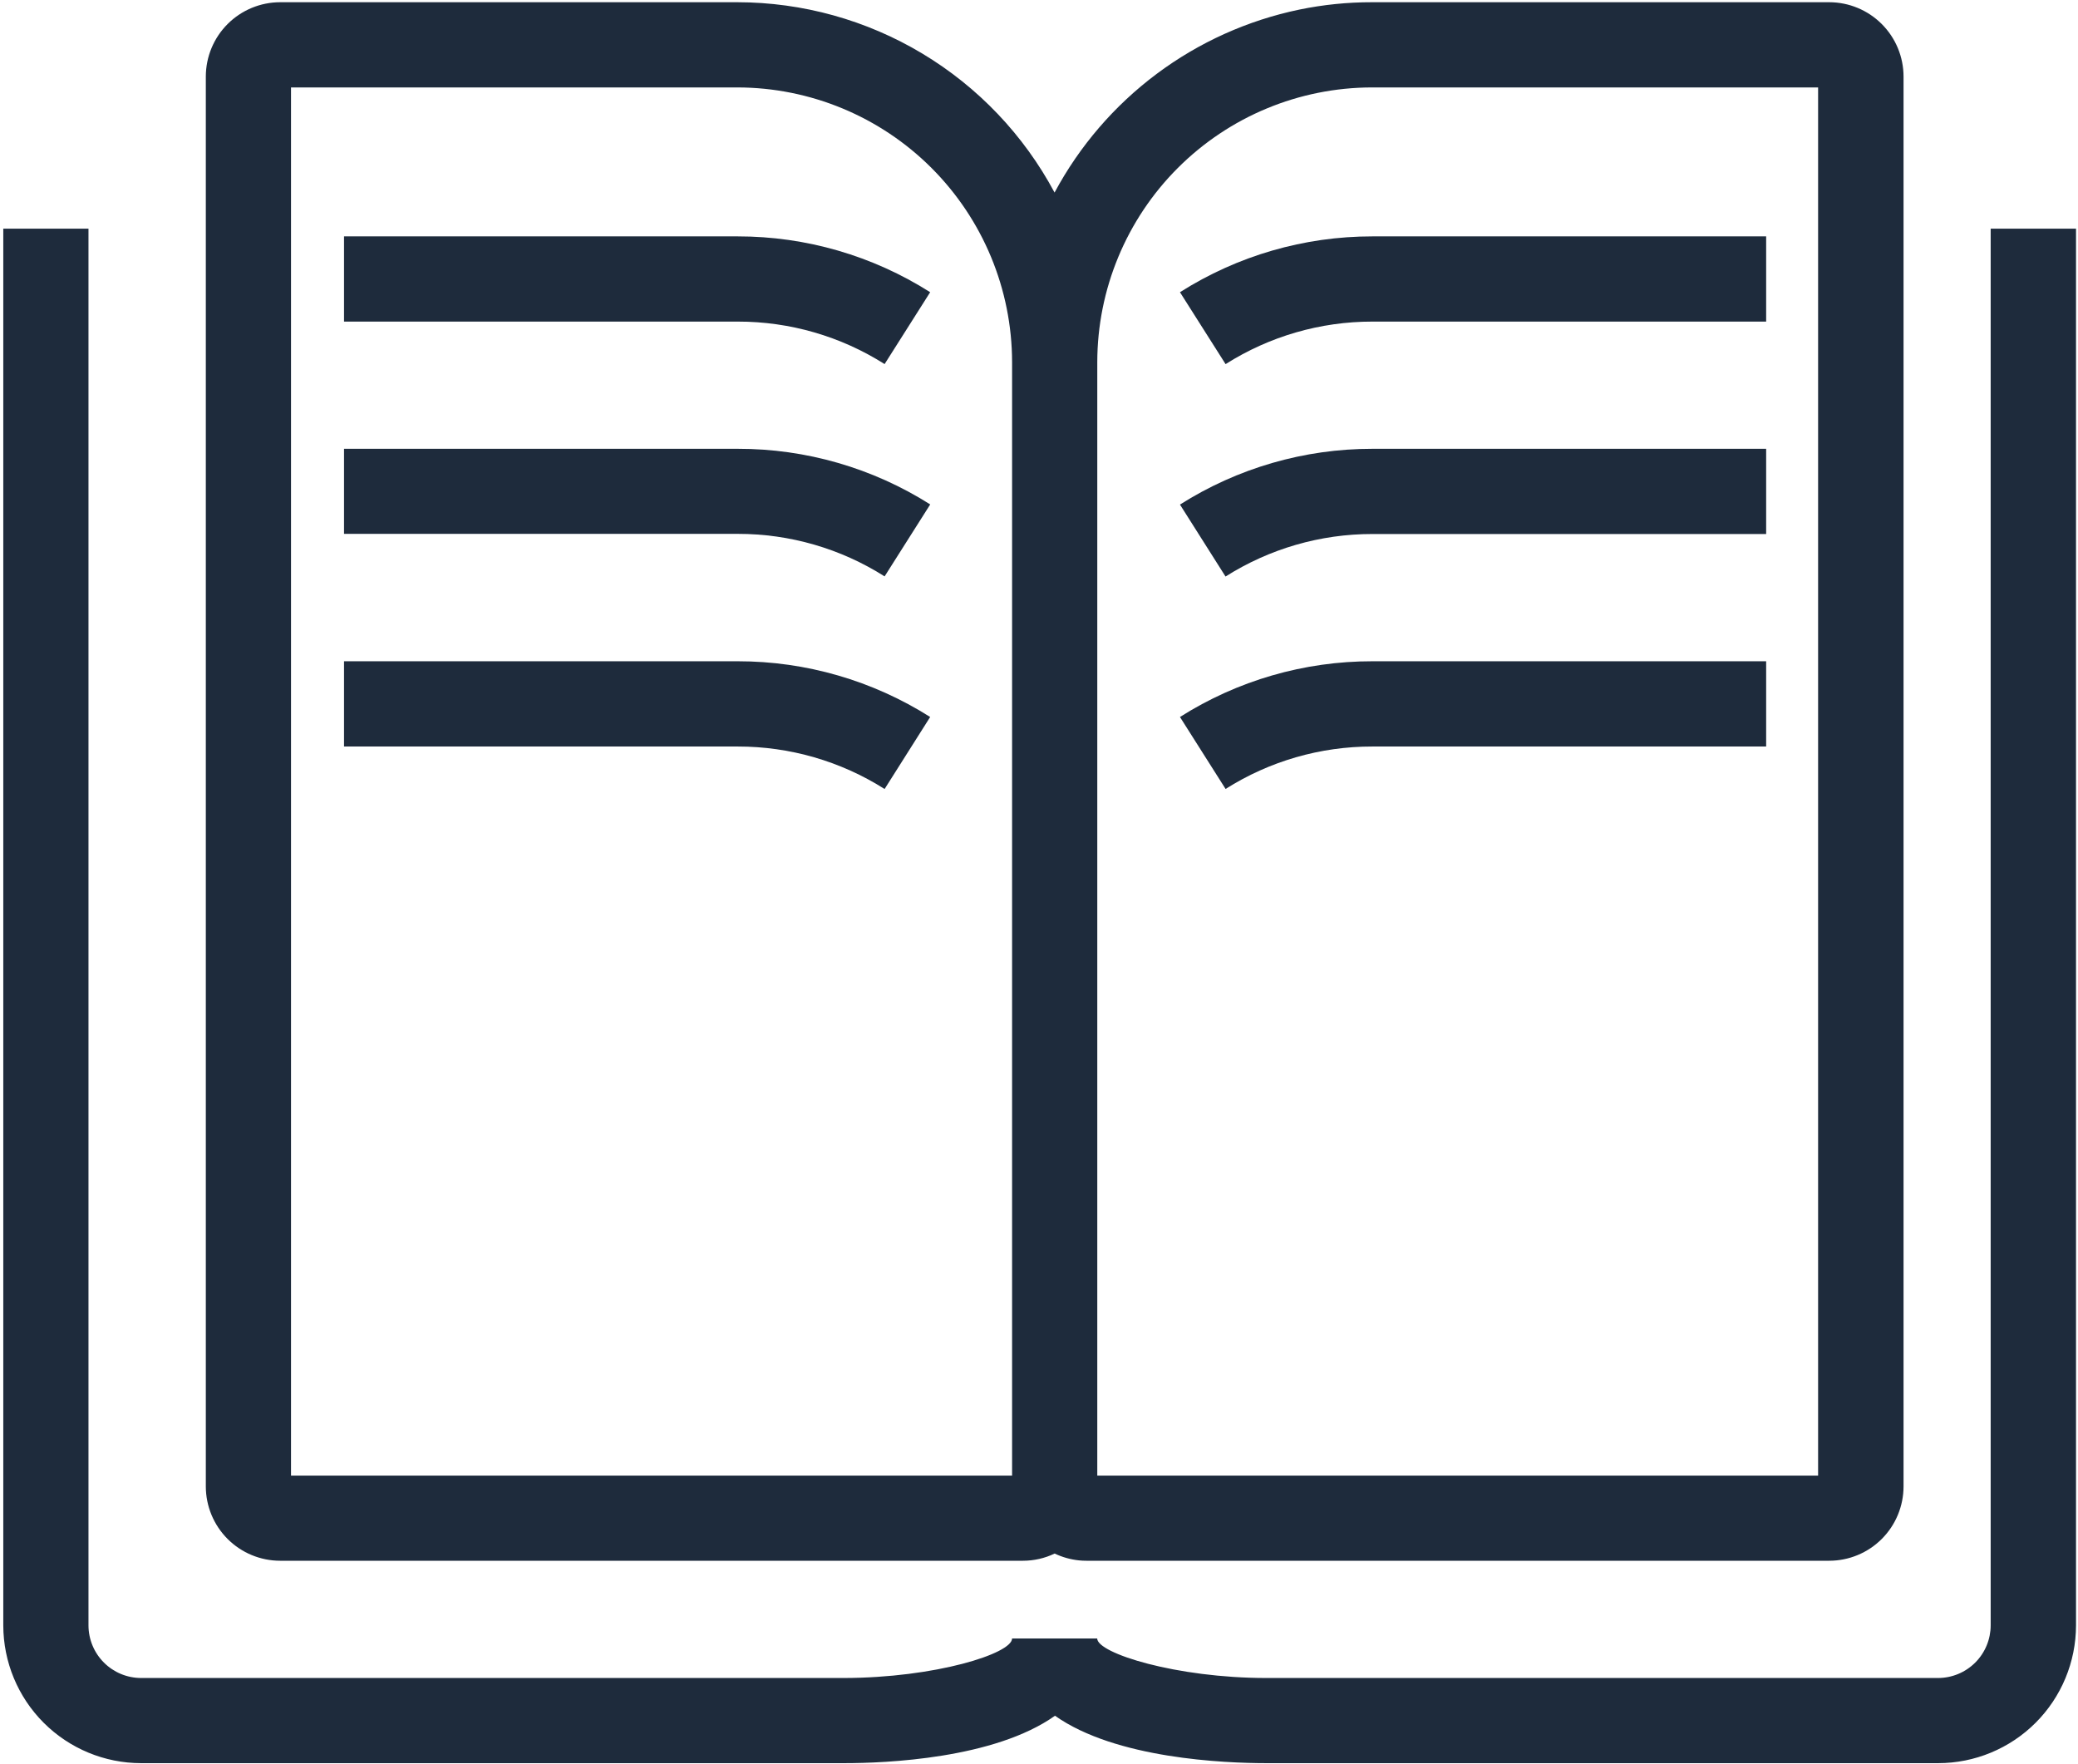
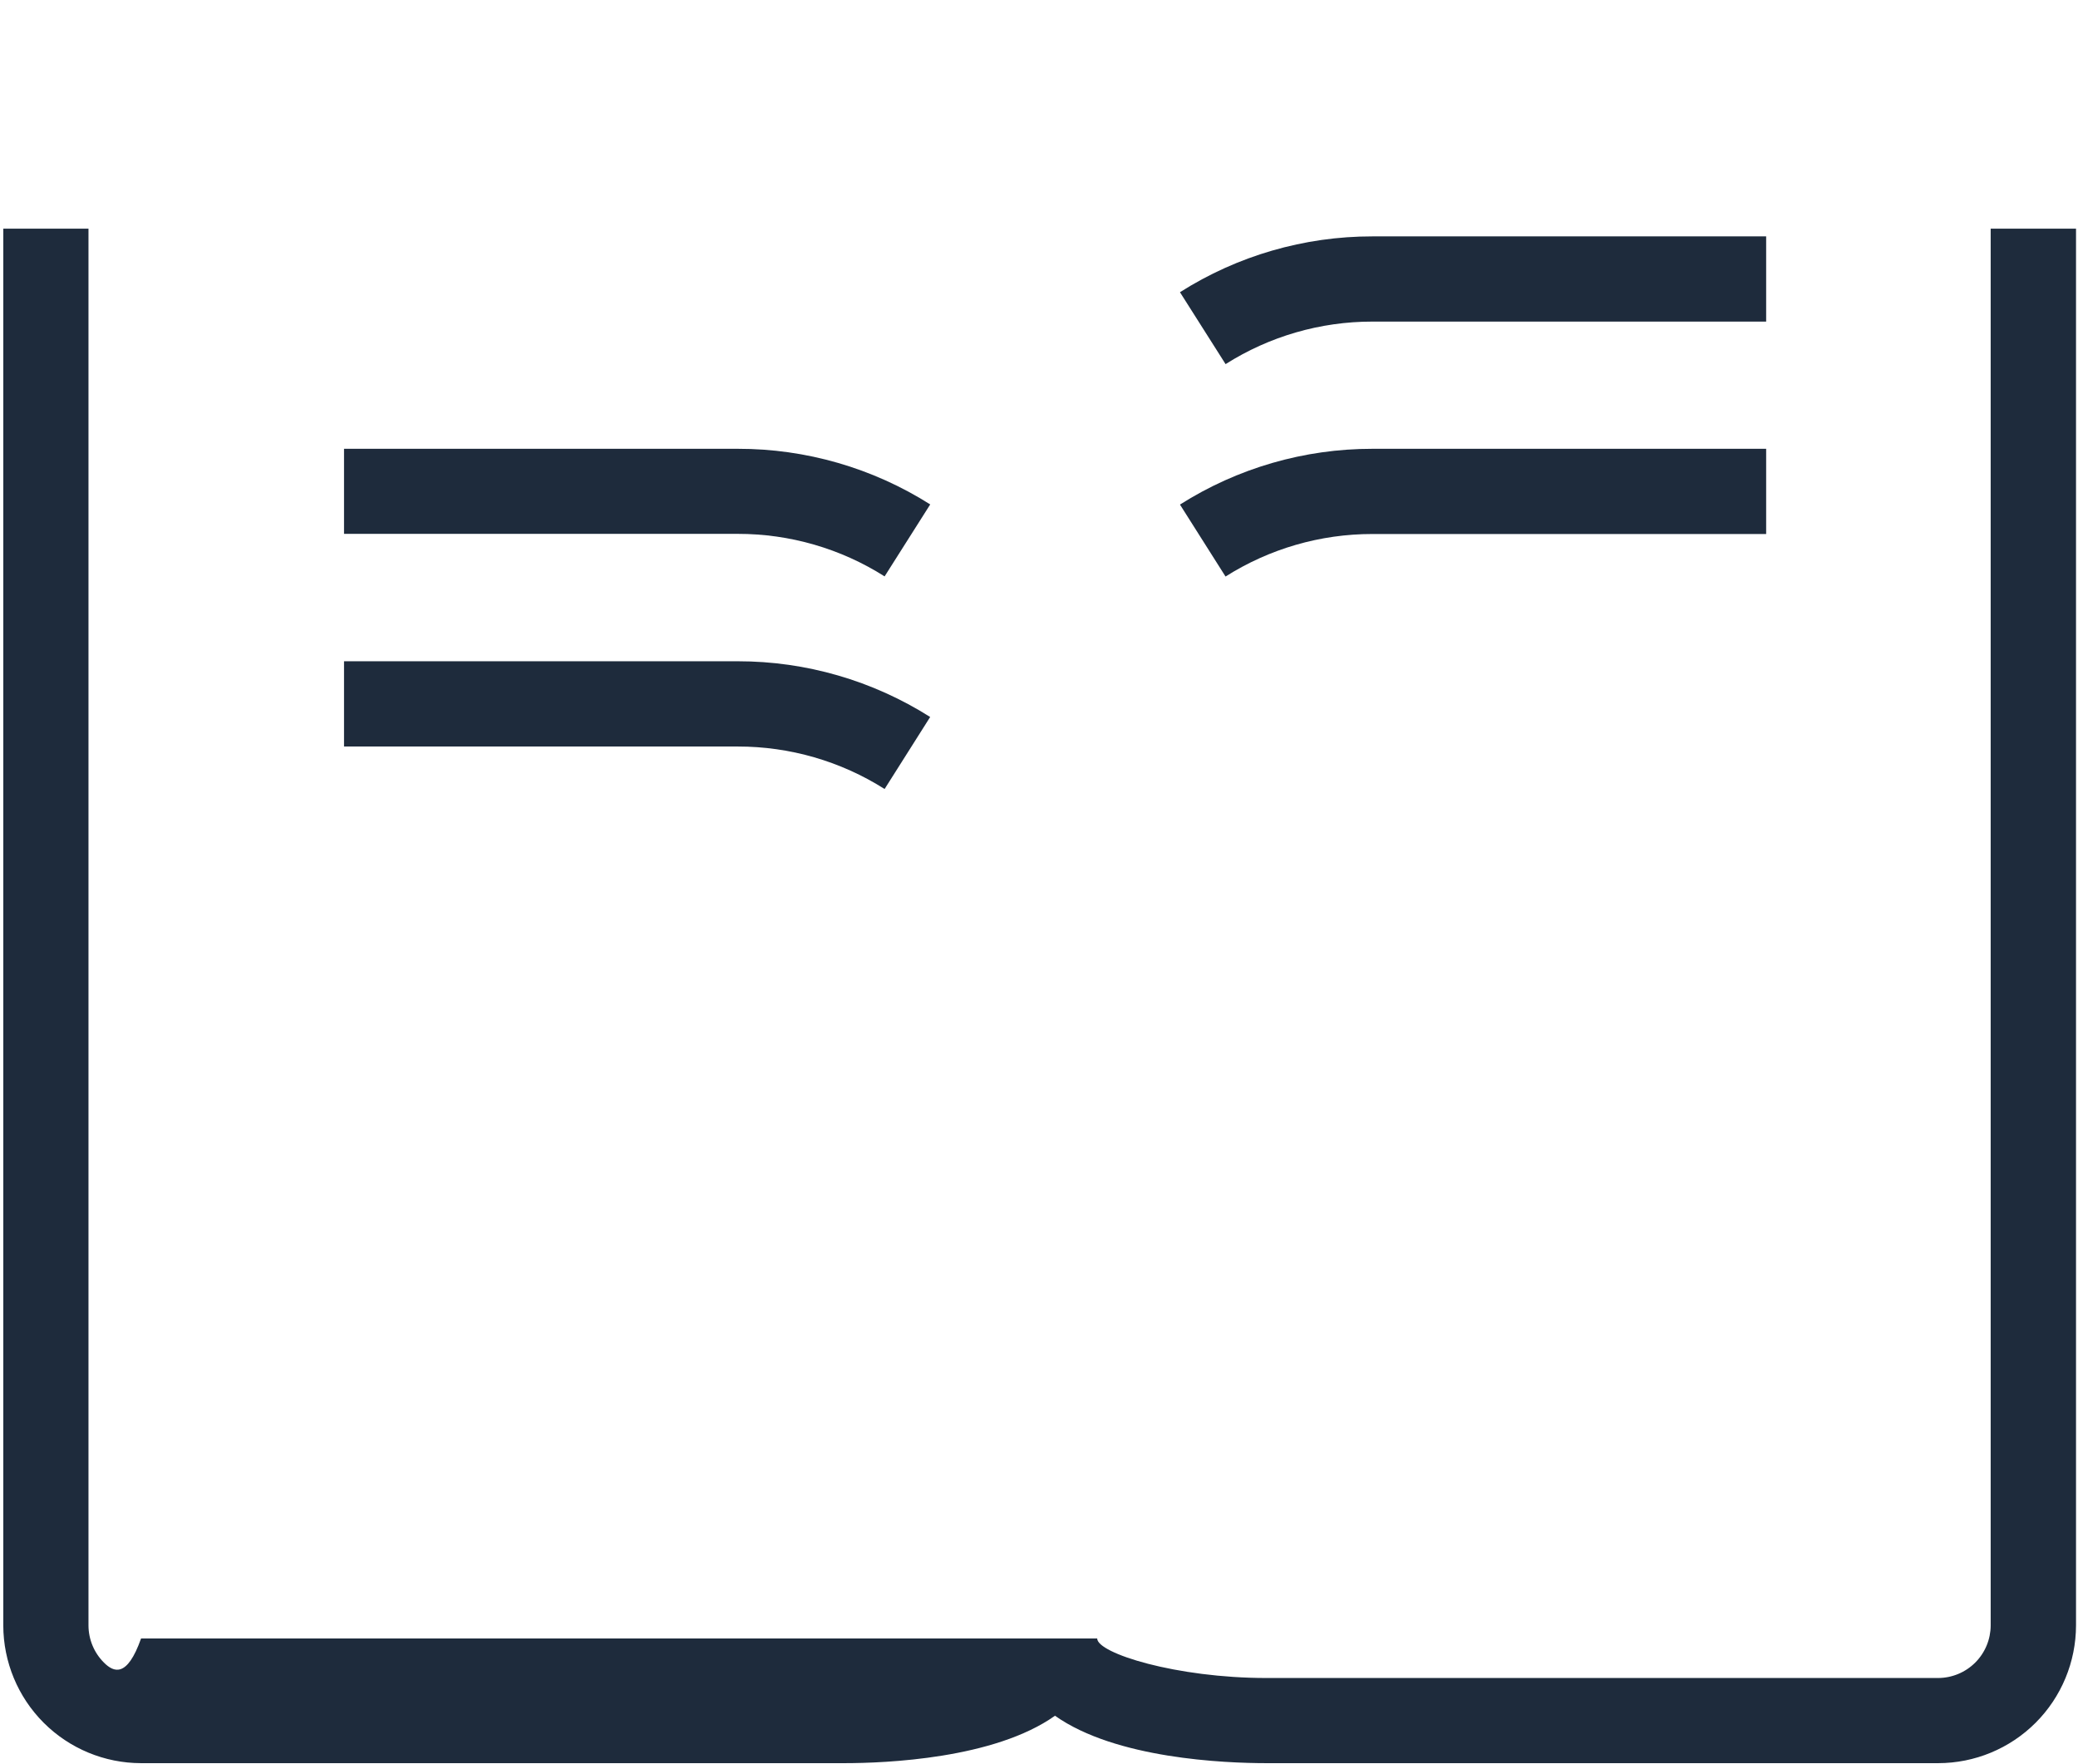
<svg xmlns="http://www.w3.org/2000/svg" width="430" height="365" viewBox="0 0 430 365" fill="none">
  <g clip-path="url(#clip0_613_2019)">
-     <path d="M57.97 322.93H211.68C213.951 322.93 216.192 322.421 218.24 321.44C219.815 322.19 221.505 322.667 223.24 322.85C223.761 322.907 224.286 322.934 224.81 322.93H378.52C382.598 322.927 386.509 321.306 389.392 318.422C392.276 315.539 393.897 311.628 393.9 307.55V15.83C393.892 11.754 392.269 7.848 389.386 4.967C386.503 2.086 382.596 0.465 378.52 0.46H283.89C278.851 0.455 273.825 0.964 268.89 1.98C258.19 4.202 248.107 8.744 239.352 15.286C230.598 21.827 223.384 30.209 218.22 39.84C211.866 27.953 202.406 18.012 190.849 11.078C179.291 4.143 166.069 0.473 152.59 0.46H57.97C53.894 0.465 49.987 2.086 47.104 4.967C44.221 7.848 42.598 11.754 42.59 15.83V307.55C42.593 311.628 44.214 315.539 47.098 318.422C49.981 321.306 53.892 322.927 57.97 322.93V322.93ZM60.22 18.09H152.59C167.659 18.108 182.106 24.103 192.761 34.758C203.417 45.414 209.411 59.861 209.43 74.93V305.31H60.22V18.09ZM376.22 18.09V305.31H227.06V74.93C227.076 59.862 233.068 45.415 243.722 34.759C254.376 24.103 268.822 18.108 283.89 18.09H376.22Z" fill="#1E2B3C" />
-     <path d="M71.19 48.91V66.54H152.68C163.432 66.528 173.966 69.577 183.05 75.33L192.48 60.46C180.58 52.908 166.774 48.902 152.68 48.91H71.19Z" fill="#1E2B3C" />
    <path d="M283.99 66.54H365.47V48.91H283.99C269.889 48.898 256.076 52.904 244.17 60.46L253.61 75.34C262.696 69.582 273.233 66.529 283.99 66.54V66.54Z" fill="#1E2B3C" />
    <path d="M71.19 92.86V110.46H152.68C163.434 110.447 173.969 113.5 183.05 119.26L192.49 104.37C180.582 96.83 166.774 92.838 152.68 92.86H71.19Z" fill="#1E2B3C" />
    <path d="M244.17 104.4L253.6 119.29C262.69 113.532 273.23 110.48 283.99 110.49H365.47V92.86H283.99C269.89 92.848 256.078 96.85 244.17 104.4V104.4Z" fill="#1E2B3C" />
    <path d="M71.19 136.82V154.46H152.68C163.432 154.449 173.965 157.498 183.05 163.25L192.48 148.35C180.574 140.812 166.771 136.813 152.68 136.82H71.19Z" fill="#1E2B3C" />
-     <path d="M283.99 154.46H365.47V136.82H283.99C269.891 136.801 256.078 140.801 244.17 148.35L253.61 163.24C262.696 157.485 273.235 154.44 283.99 154.46Z" fill="#1E2B3C" />
-     <path d="M411.93 336.31C411.925 339.196 410.775 341.962 408.734 344.001C406.692 346.041 403.926 347.187 401.04 347.19H262.04C243.41 347.19 227.04 342.07 227.04 339.01H209.43C209.43 342.15 193.5 347.16 174.63 347.19H29.19C26.306 347.185 23.542 346.037 21.502 343.998C19.463 341.958 18.315 339.194 18.31 336.31V47.31H0.68V336.31C0.691 343.867 3.698 351.112 9.043 356.454C14.387 361.797 21.633 364.802 29.19 364.81H174.68C183.34 364.81 205.77 363.89 218.31 355C230.88 363.89 253.39 364.81 262.07 364.81H401.07C408.629 364.805 415.877 361.801 421.224 356.458C426.571 351.115 429.579 343.869 429.59 336.31V47.31H411.93V336.31Z" fill="#1E2B3C" />
+     <path d="M411.93 336.31C411.925 339.196 410.775 341.962 408.734 344.001C406.692 346.041 403.926 347.187 401.04 347.19H262.04C243.41 347.19 227.04 342.07 227.04 339.01H209.43H29.19C26.306 347.185 23.542 346.037 21.502 343.998C19.463 341.958 18.315 339.194 18.31 336.31V47.31H0.68V336.31C0.691 343.867 3.698 351.112 9.043 356.454C14.387 361.797 21.633 364.802 29.19 364.81H174.68C183.34 364.81 205.77 363.89 218.31 355C230.88 363.89 253.39 364.81 262.07 364.81H401.07C408.629 364.805 415.877 361.801 421.224 356.458C426.571 351.115 429.579 343.869 429.59 336.31V47.31H411.93V336.31Z" fill="#1E2B3C" />
  </g>
  <defs>
    <clipPath id="clip0_613_2019">
      <rect width="428.88" height="364.35" fill="white" transform="translate(0.68 0.46)" />
    </clipPath>
  </defs>
</svg>